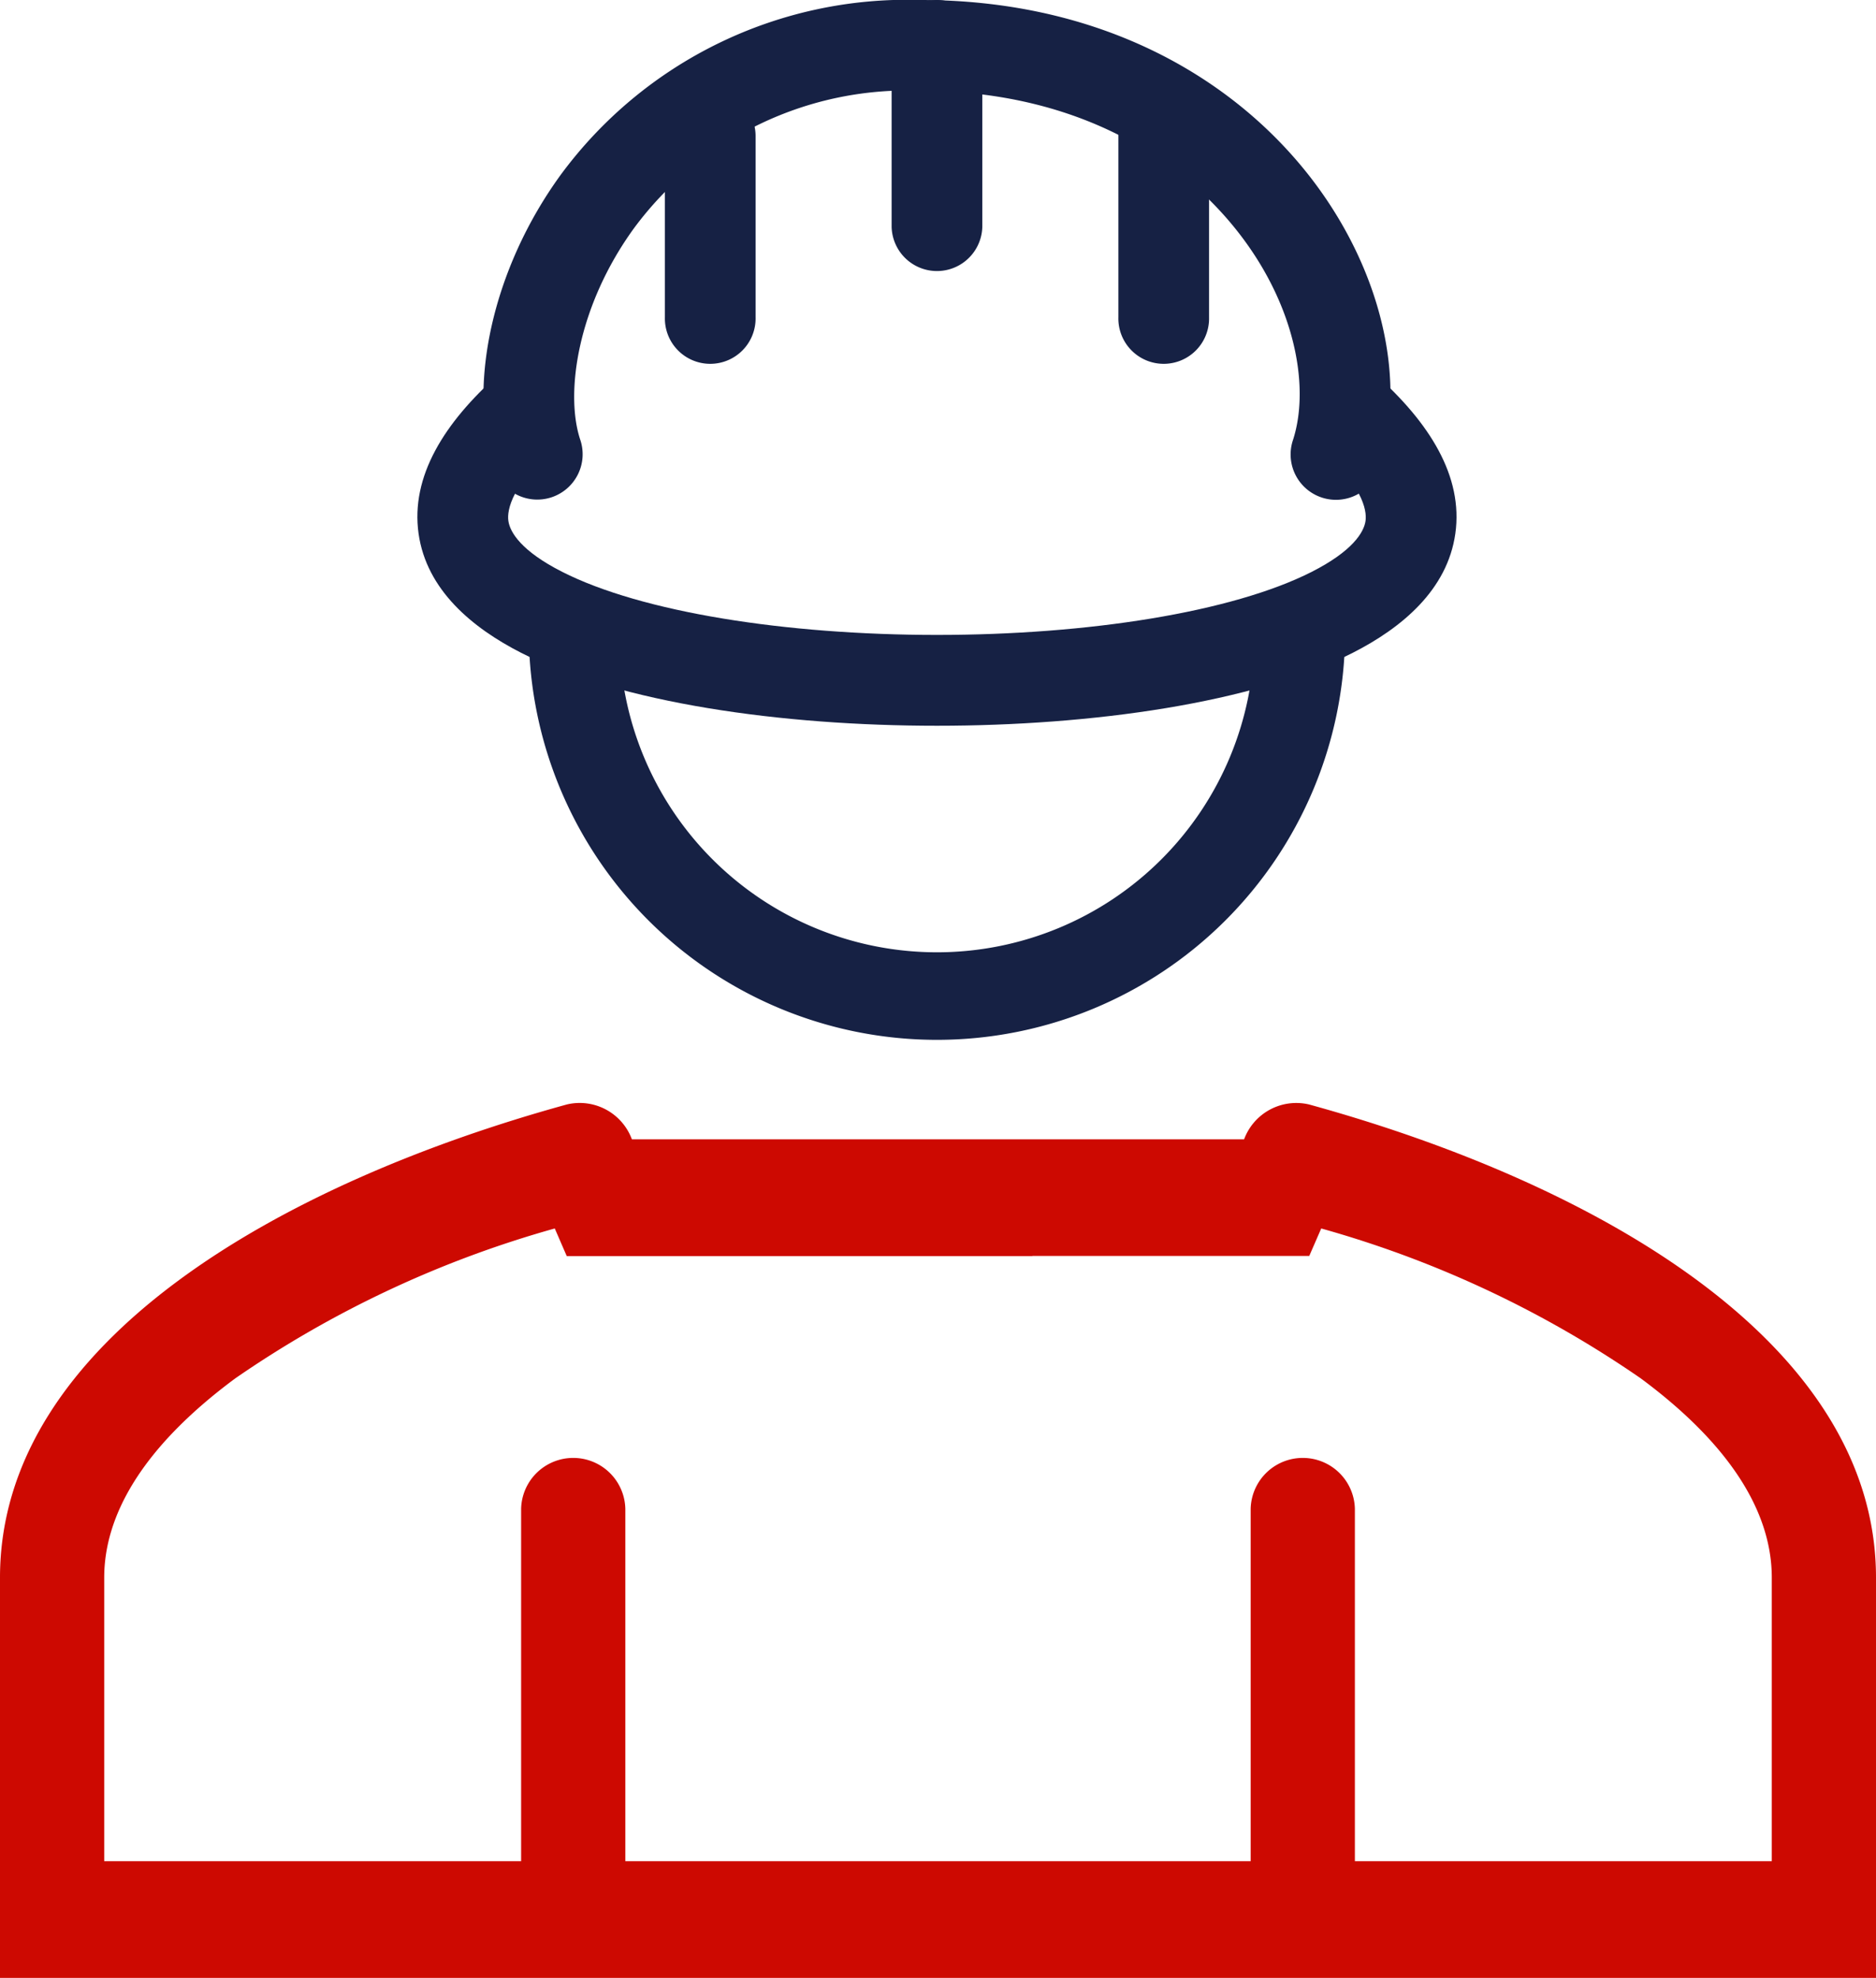
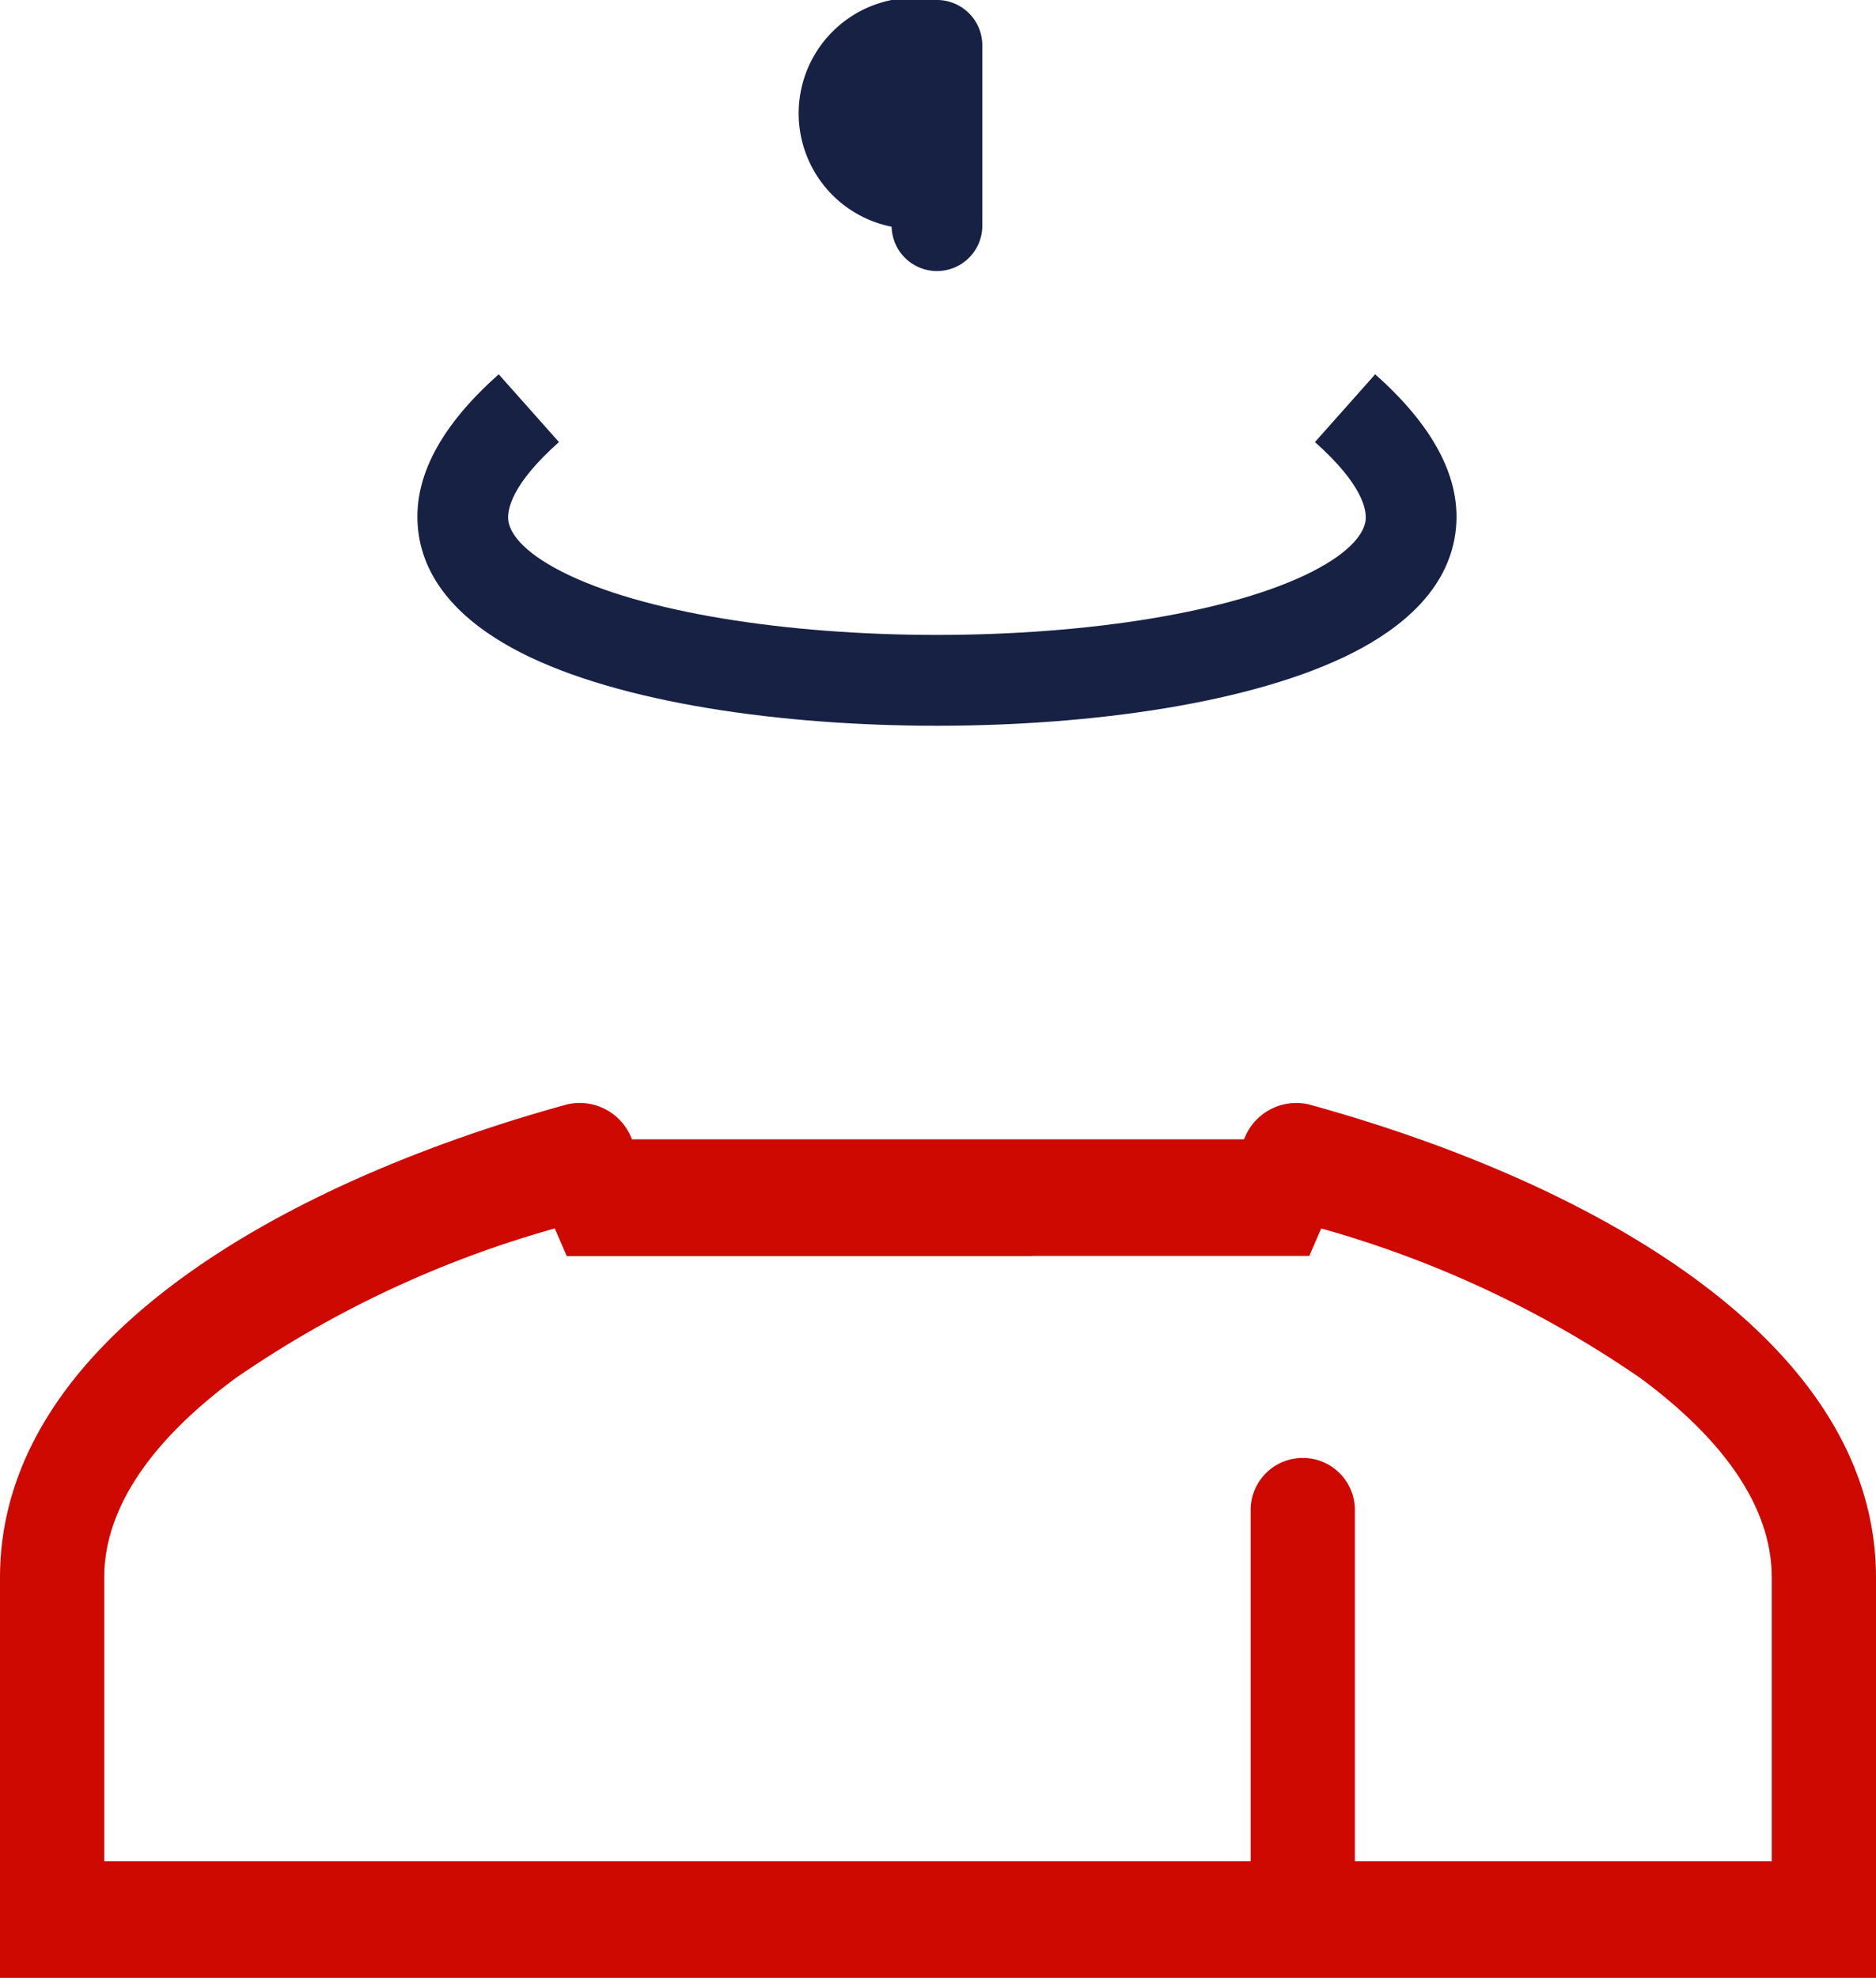
<svg xmlns="http://www.w3.org/2000/svg" width="77.1" height="81.29" viewBox="0 0 77.1 81.29">
  <g id="Gruppe_163" data-name="Gruppe 163" transform="translate(-765.107 -1017.094)">
    <g id="construction-worker-svgrepo-com" transform="translate(782.26 1017.094)">
-       <path id="Pfad_25" data-name="Pfad 25" d="M19.864,6a1.864,1.864,0,0,1,1.864,1.864v7.455a1.864,1.864,0,1,1-3.727,0V7.864A1.864,1.864,0,0,1,19.864,6Z" transform="translate(-7.828 -2.273)" fill="#162144" fill-rule="evenodd" />
-       <path id="Pfad_26" data-name="Pfad 26" d="M24.864,4a1.864,1.864,0,0,1,1.864,1.864v7.455a1.864,1.864,0,0,1-3.727,0V5.864A1.864,1.864,0,0,1,24.864,4Z" transform="translate(-3.51 -4)" fill="#162144" fill-rule="evenodd" />
-       <path id="Pfad_30" data-name="Pfad 30" d="M29.864,6a1.864,1.864,0,0,1,1.864,1.864v7.455a1.864,1.864,0,1,1-3.727,0V7.864A1.864,1.864,0,0,1,29.864,6Z" transform="translate(0.809 -2.273)" fill="#162144" fill-rule="evenodd" />
-       <path id="Pfad_32" data-name="Pfad 32" d="M18.727,18A13.046,13.046,0,1,0,44.82,18h3.727A16.774,16.774,0,0,1,15,18Z" transform="translate(-10.42 8.092)" fill="#162144" fill-rule="evenodd" />
+       <path id="Pfad_26" data-name="Pfad 26" d="M24.864,4a1.864,1.864,0,0,1,1.864,1.864v7.455a1.864,1.864,0,0,1-3.727,0A1.864,1.864,0,0,1,24.864,4Z" transform="translate(-3.51 -4)" fill="#162144" fill-rule="evenodd" />
      <path id="Pfad_31" data-name="Pfad 31" d="M12.591,18.8c-.33-2.348,1.055-4.555,3.294-6.545l2.476,2.786c-1.955,1.738-2.142,2.792-2.079,3.24.066.469.536,1.243,2.209,2.092,3.27,1.661,9.2,2.594,15.405,2.594s12.135-.933,15.405-2.594c1.673-.85,2.143-1.623,2.209-2.092.063-.447-.124-1.5-2.079-3.24l2.476-2.786c2.238,1.99,3.624,4.2,3.294,6.545-.327,2.327-2.216,3.883-4.212,4.9-4.069,2.067-10.719,3-17.093,3s-13.025-.931-17.093-3C14.806,22.68,12.918,21.124,12.591,18.8Z" transform="translate(-12.542 3.128)" fill="#162144" fill-rule="evenodd" />
-       <path id="Pfad_24" data-name="Pfad 24" d="M20.188,13.378c-2.329,3.207-2.837,6.782-2.215,8.679a1.864,1.864,0,1,1-3.542,1.161c-1.1-3.351-.068-8.162,2.742-12.03A17.672,17.672,0,0,1,31.96,4c7.088,0,12.372,2.911,15.61,6.771,3.17,3.778,4.474,8.622,3.255,12.434a1.864,1.864,0,1,1-3.55-1.135c.727-2.272.03-5.815-2.56-8.9-2.521-3.006-6.755-5.44-12.755-5.44A13.953,13.953,0,0,0,20.188,13.378Z" transform="translate(-11.284 -4)" fill="#162144" fill-rule="evenodd" />
    </g>
    <g id="Gruppe_7" data-name="Gruppe 7" transform="translate(765.107 1062.412)">
      <g id="construction-worker-svgrepo-com-2" data-name="construction-worker-svgrepo-com" transform="translate(0)">
-         <path id="Pfad_37" data-name="Pfad 37" d="M16,36.142a2.142,2.142,0,0,1,4.283,0V51.133a2.142,2.142,0,1,1-4.283,0Z" transform="translate(5.417 -19.445)" fill="#cd0901" />
        <path id="Pfad_38" data-name="Pfad 38" d="M30,36.142a2.142,2.142,0,0,1,4.283,0V51.133a2.142,2.142,0,0,1-4.283,0Z" transform="translate(21.4 -19.445)" fill="#cd0901" />
        <path id="Pfad_36" data-name="Pfad 36" d="M31.969,30.506a2.287,2.287,0,0,0-2.67-1.432C17.725,32.259,6,38.753,6,48.522V64.972H83.1V48.522c0-9.769-11.725-16.263-23.3-19.447a2.287,2.287,0,0,0-2.67,1.432H31.969Zm16.46,4.8H29.292L28.8,34.171A43.91,43.91,0,0,0,15.672,40.33c-3.905,2.893-5.389,5.7-5.389,8.193V60.175H78.817V48.522c0-2.5-1.483-5.3-5.389-8.193A43.91,43.91,0,0,0,60.3,34.171L59.808,35.3H48.428Z" transform="translate(-6 -29)" fill="#cd0901" fill-rule="evenodd" />
      </g>
    </g>
  </g>
</svg>